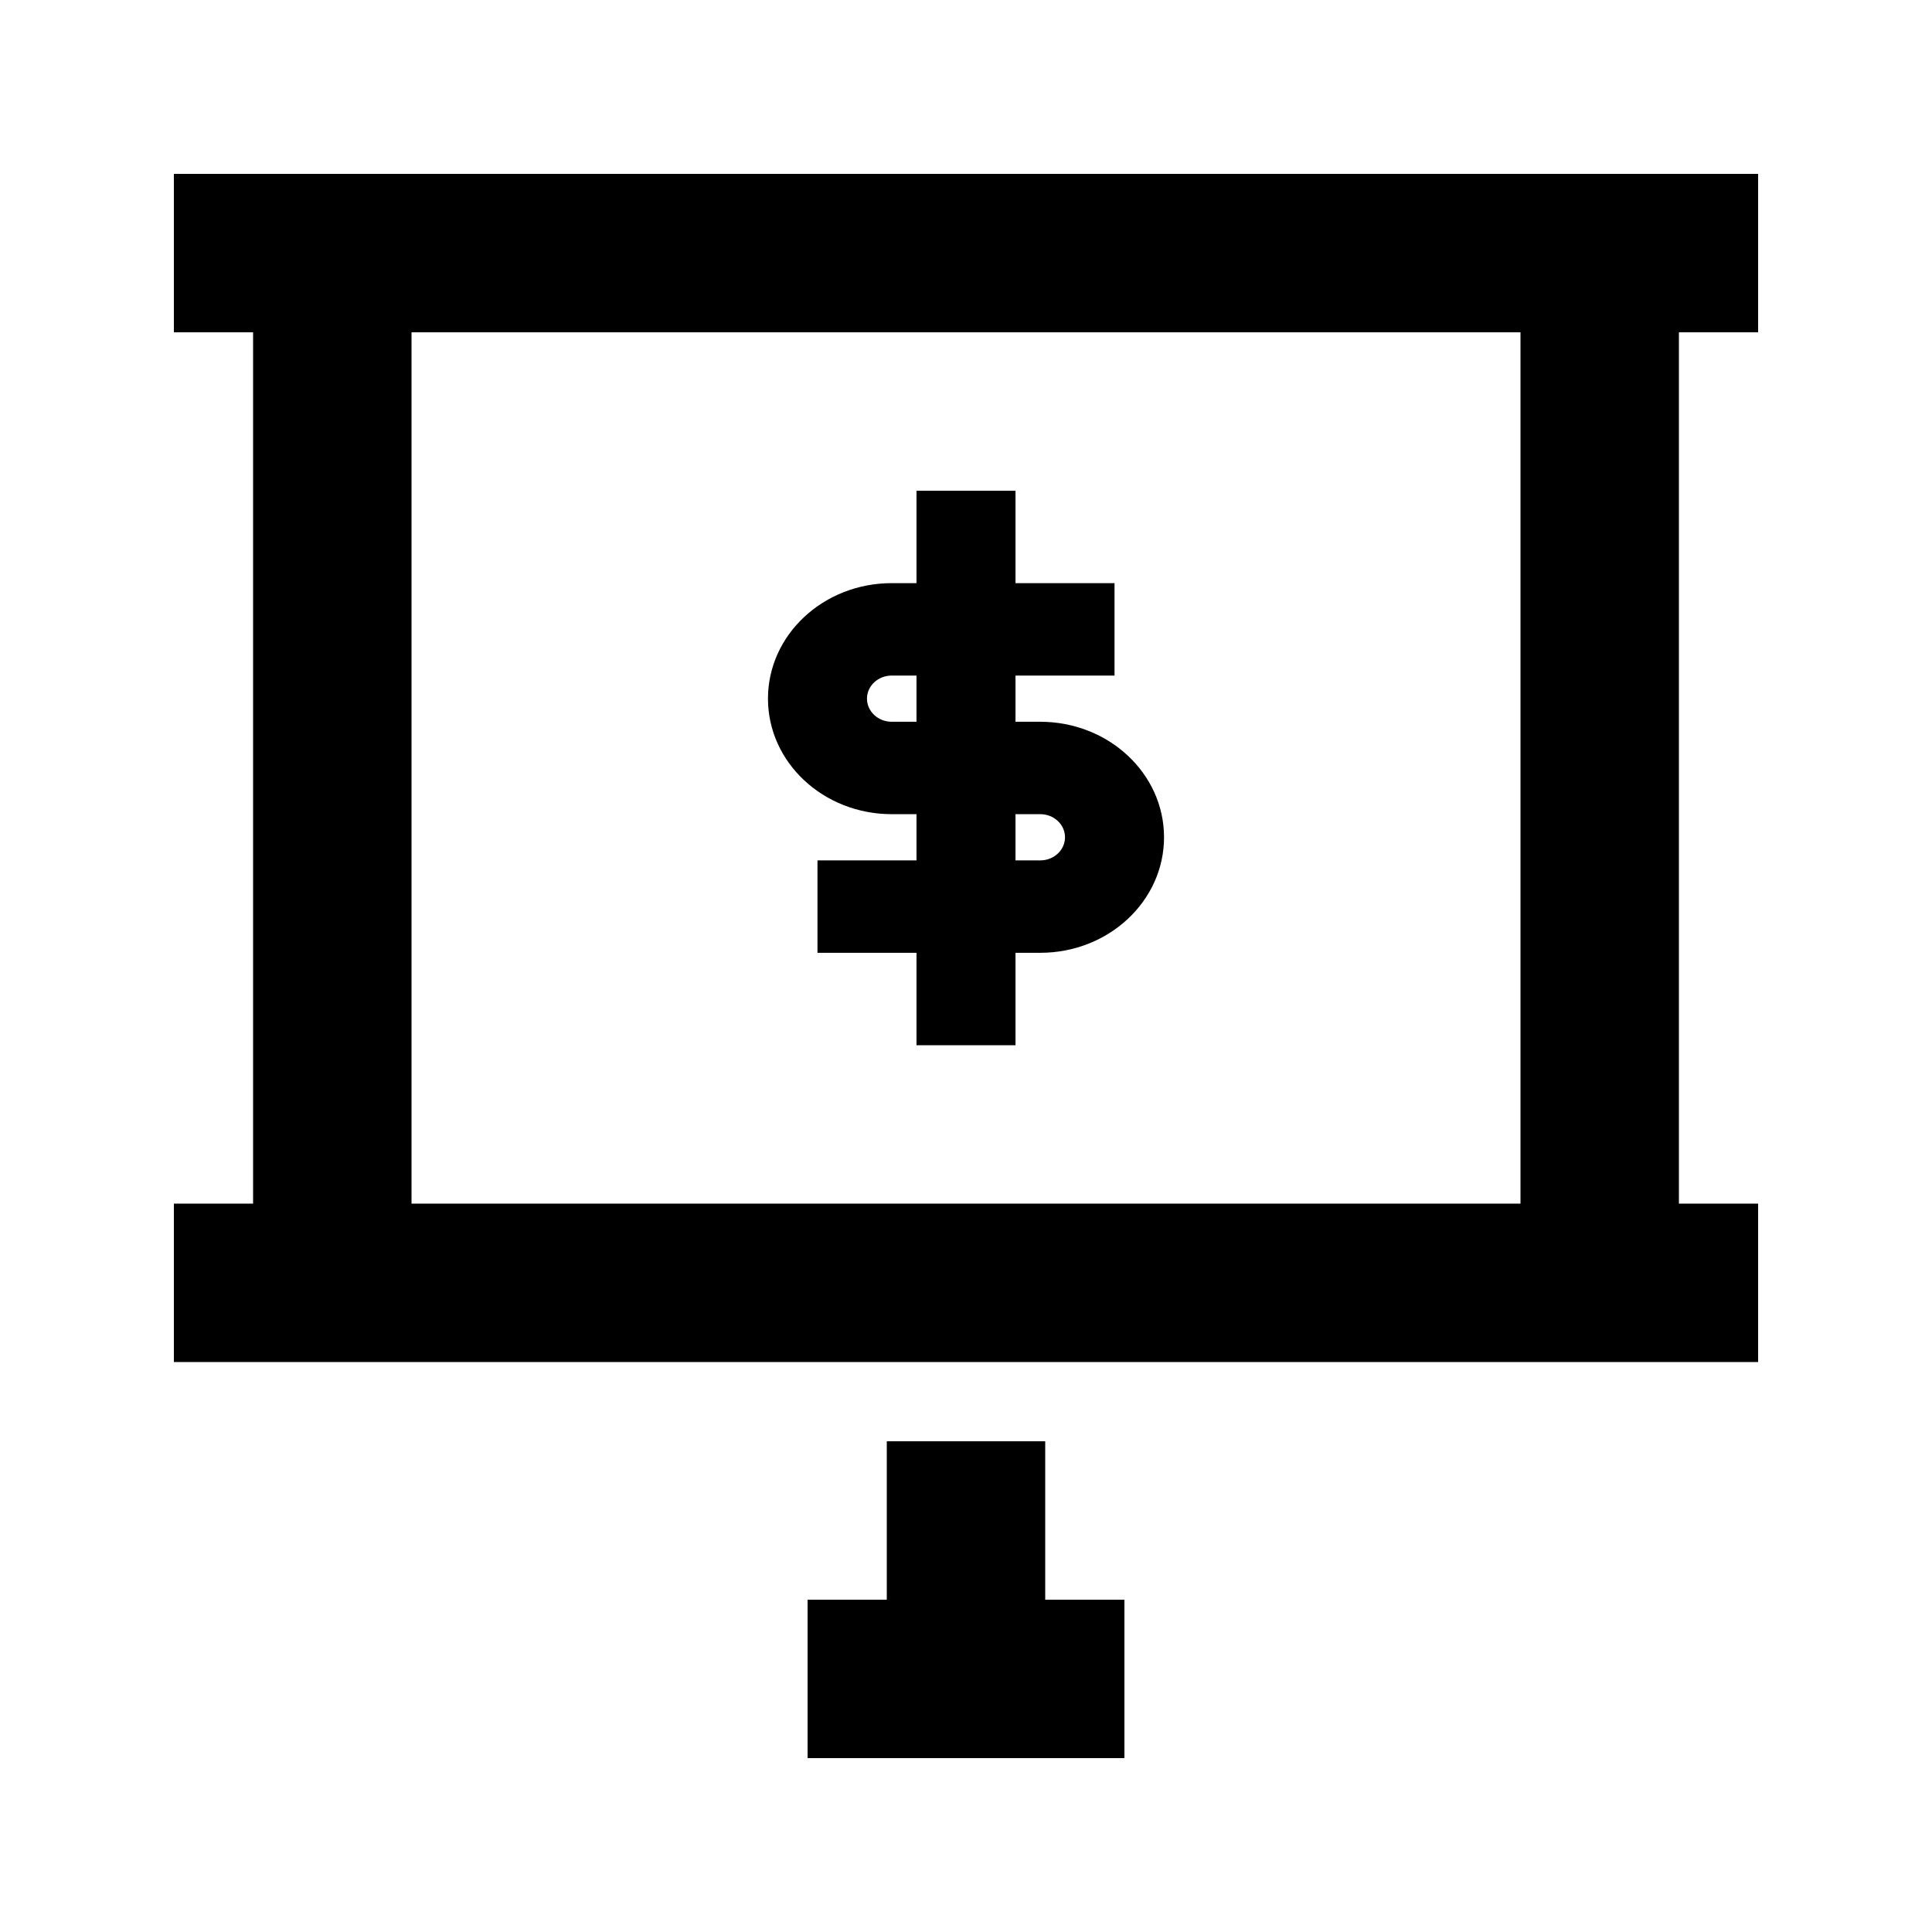
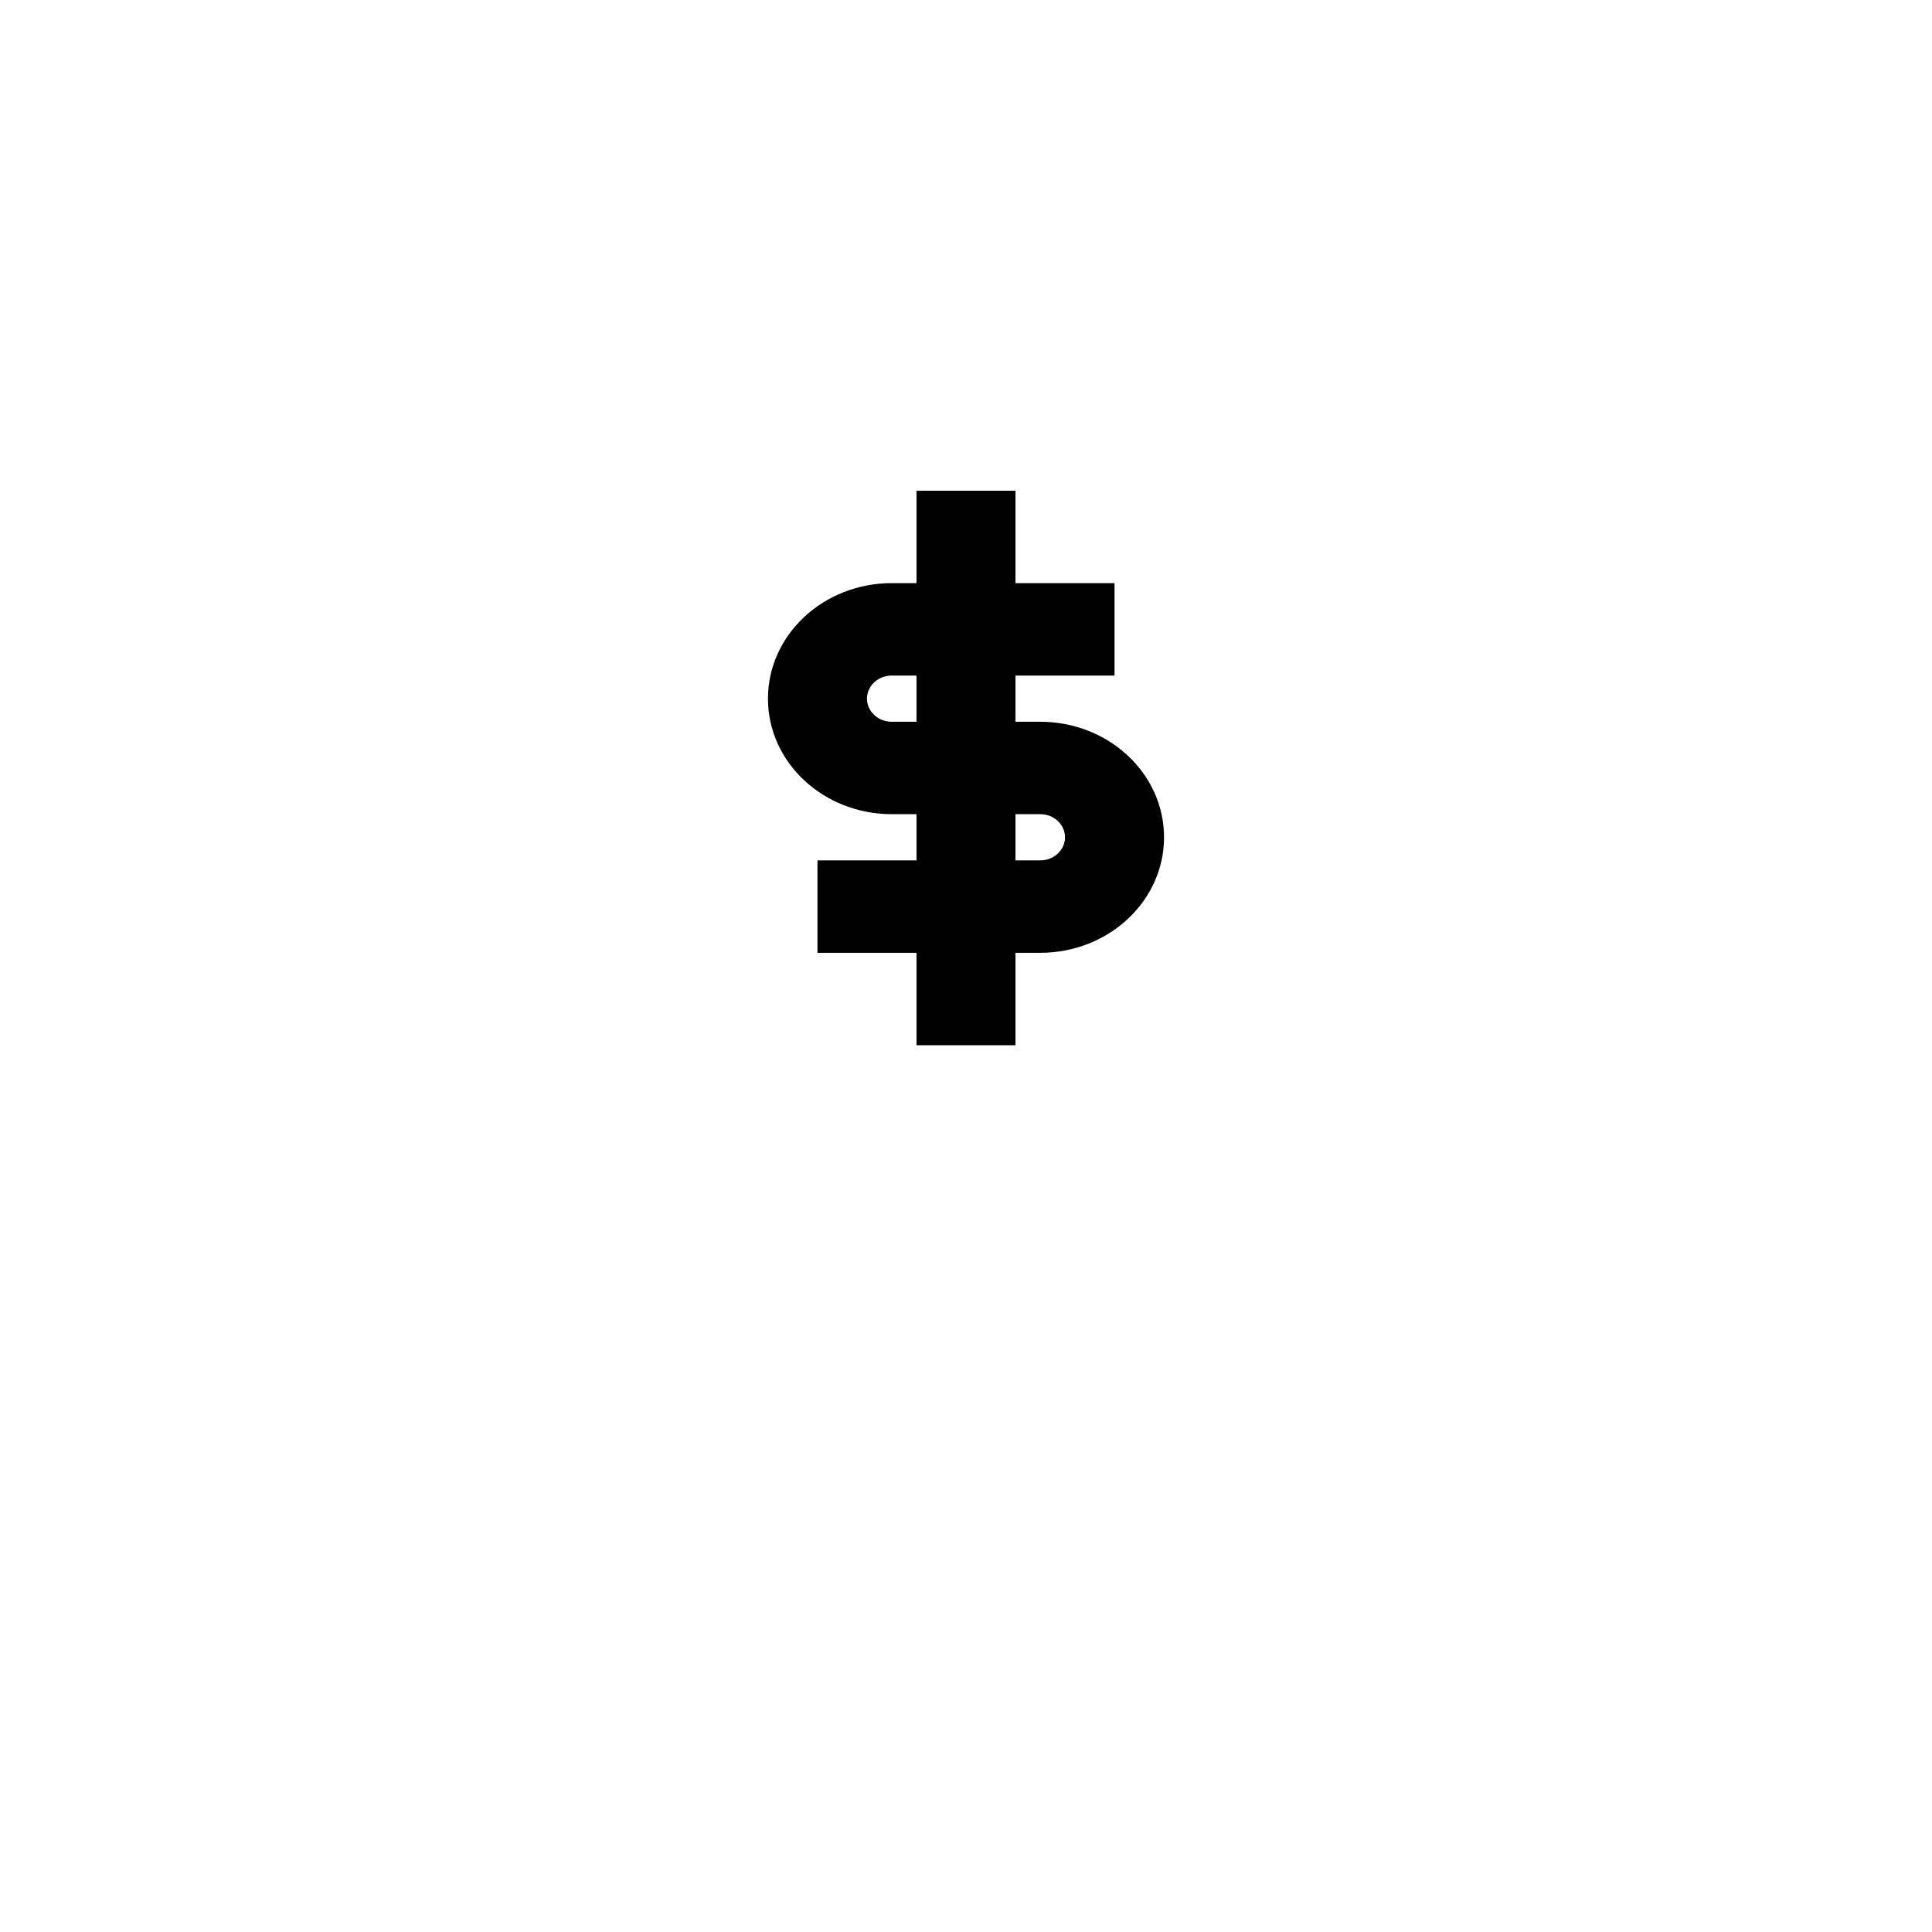
<svg xmlns="http://www.w3.org/2000/svg" fill="#000000" width="800px" height="800px" version="1.1" viewBox="144 144 512 512">
  <g>
    <path d="m347.52 329.15c0-16.906 14.684-30.613 32.801-30.613h6.559v-24.488h26.238v24.488h26.242v24.492h-26.242v12.246h6.562c18.113 0 32.801 13.707 32.801 30.613s-14.688 30.613-32.801 30.613h-6.562v24.492h-26.238v-24.492h-26.242v-24.488h26.242v-12.25h-6.559c-18.117 0-32.801-13.703-32.801-30.613zm39.359-6.121h-6.559c-3.625 0-6.562 2.742-6.562 6.121 0 3.383 2.938 6.125 6.562 6.125h6.559zm26.238 36.734v12.25h6.562c3.621 0 6.559-2.742 6.559-6.125 0-3.383-2.938-6.125-6.559-6.125z" fill-rule="evenodd" />
-     <path d="m190.08 190.08h419.84v41.984h-20.992v230.91h20.992v41.98h-419.84v-41.98h20.992v-230.91h-20.992zm62.977 41.984v230.91h293.89v-230.91z" fill-rule="evenodd" />
-     <path d="m379.01 525.95h41.984v41.984h20.992v41.984h-83.969v-41.984h20.992z" />
  </g>
</svg>